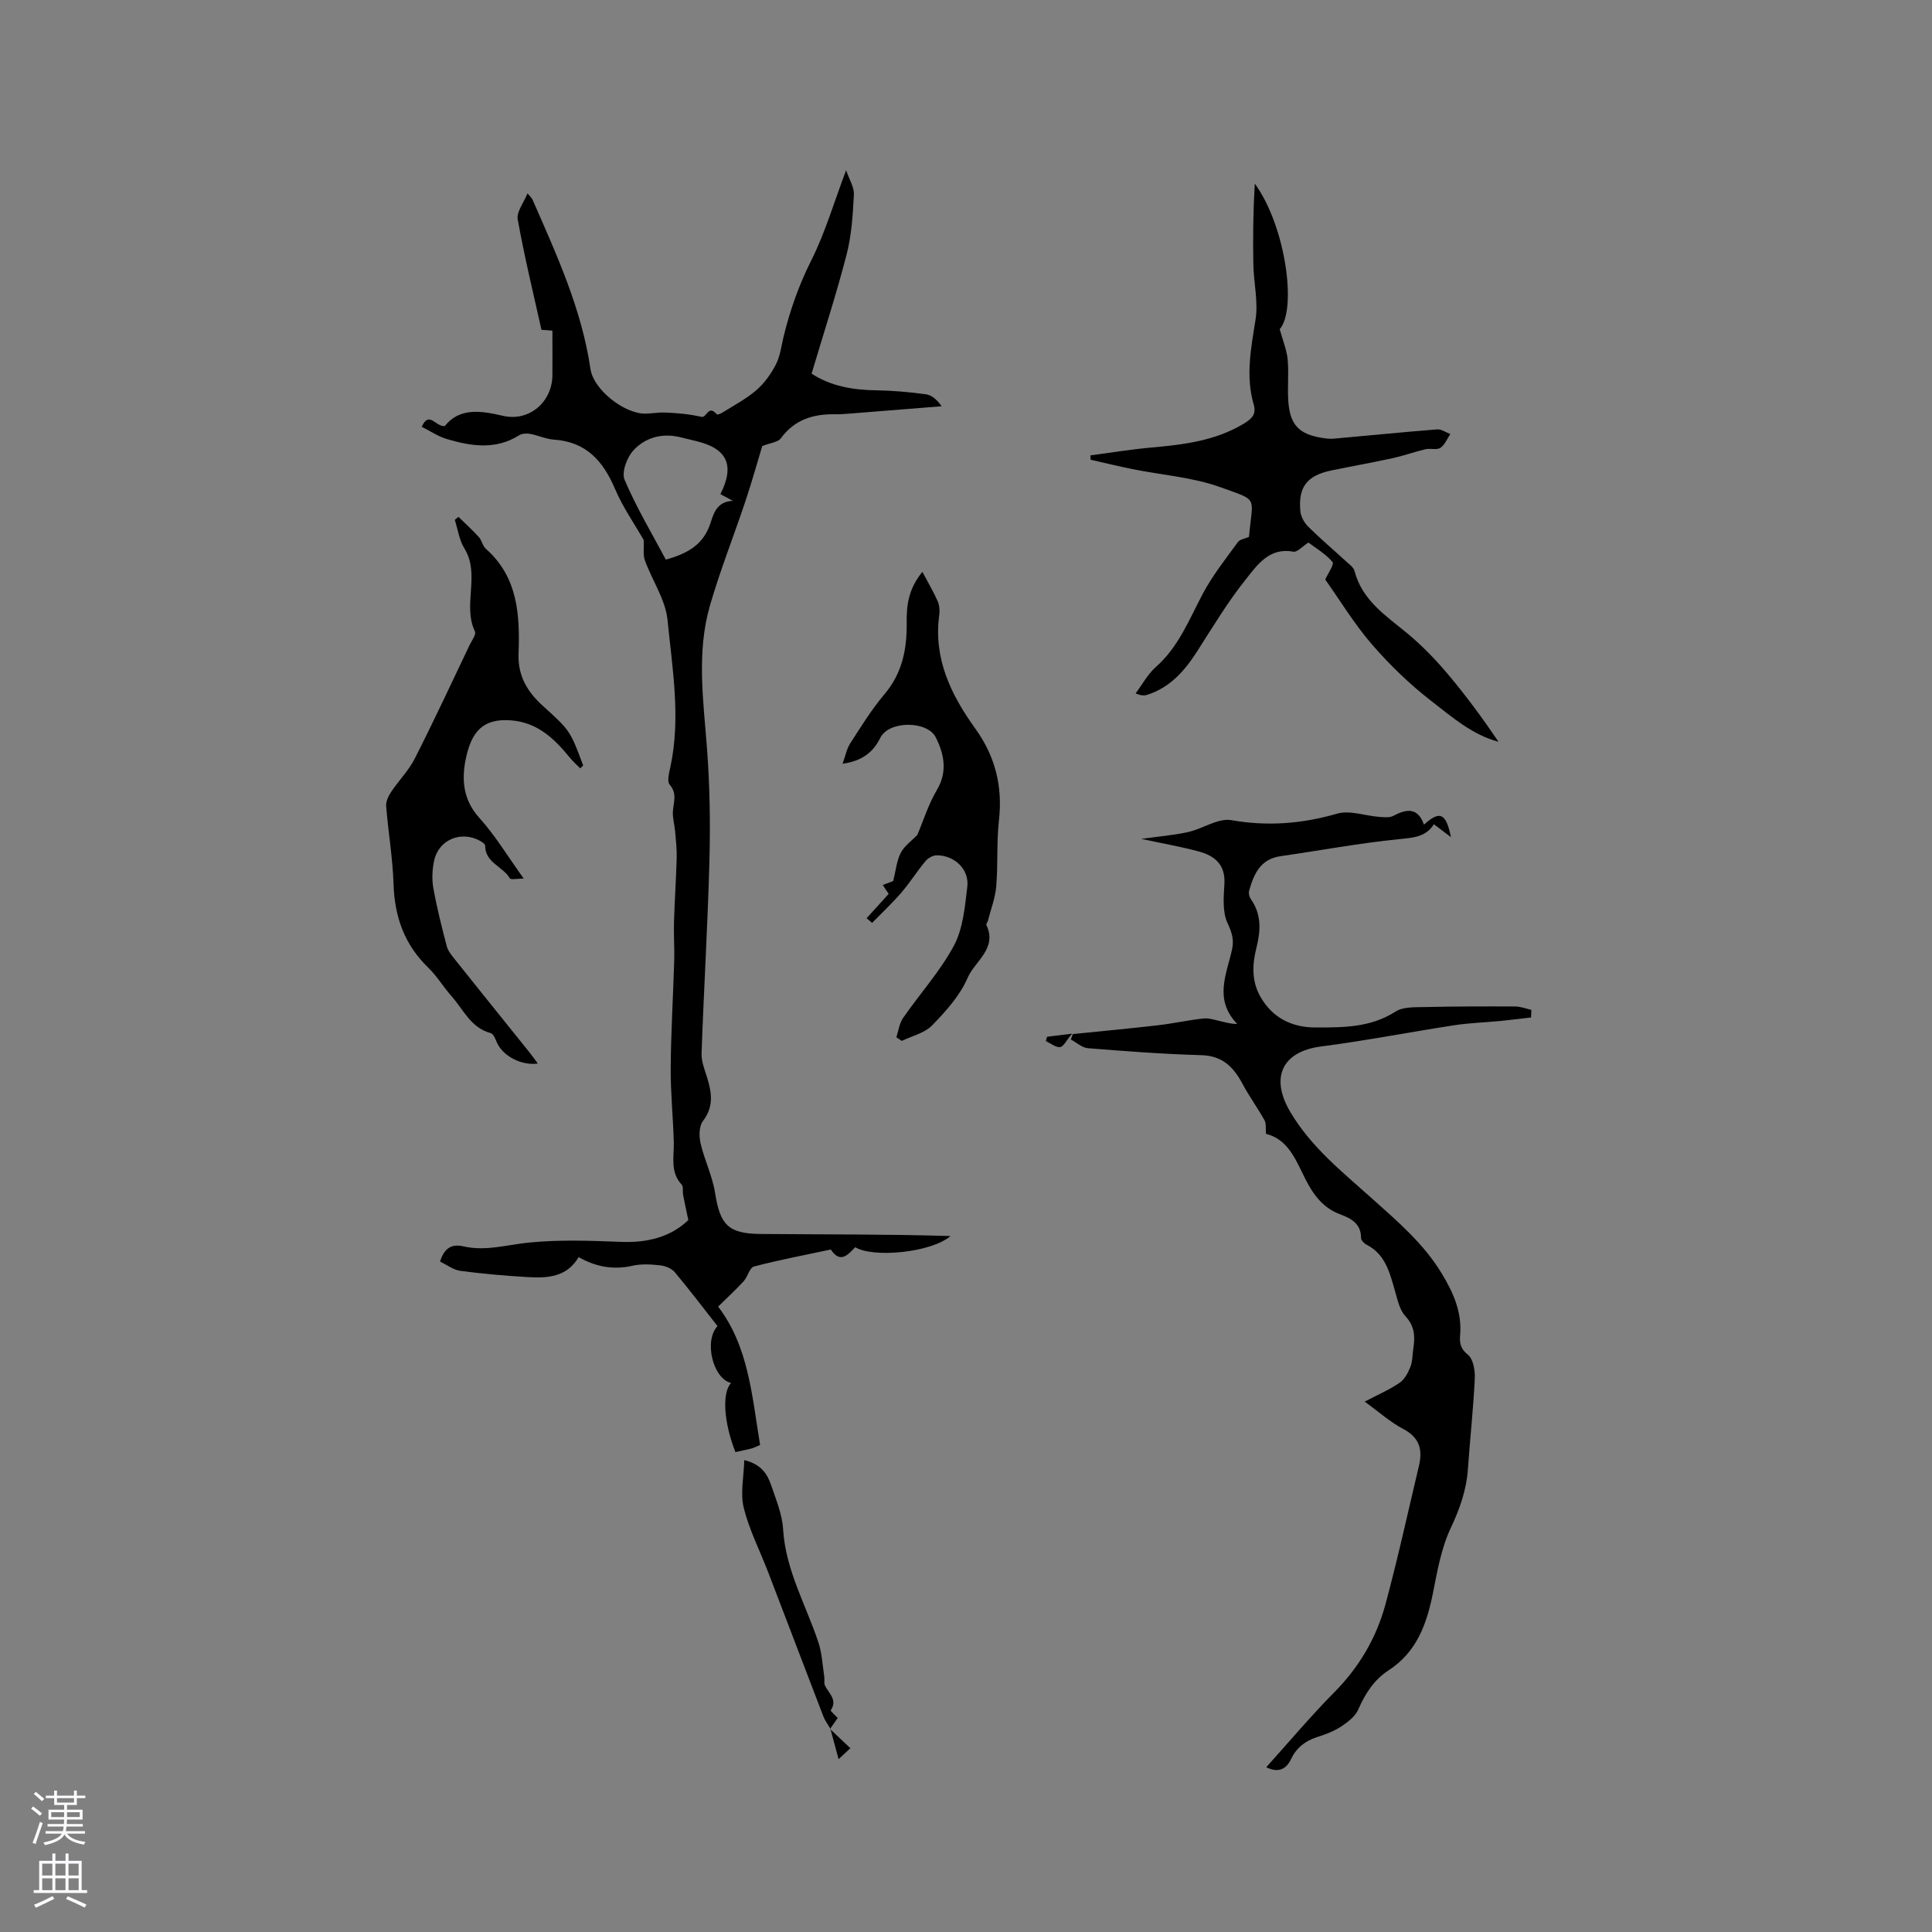
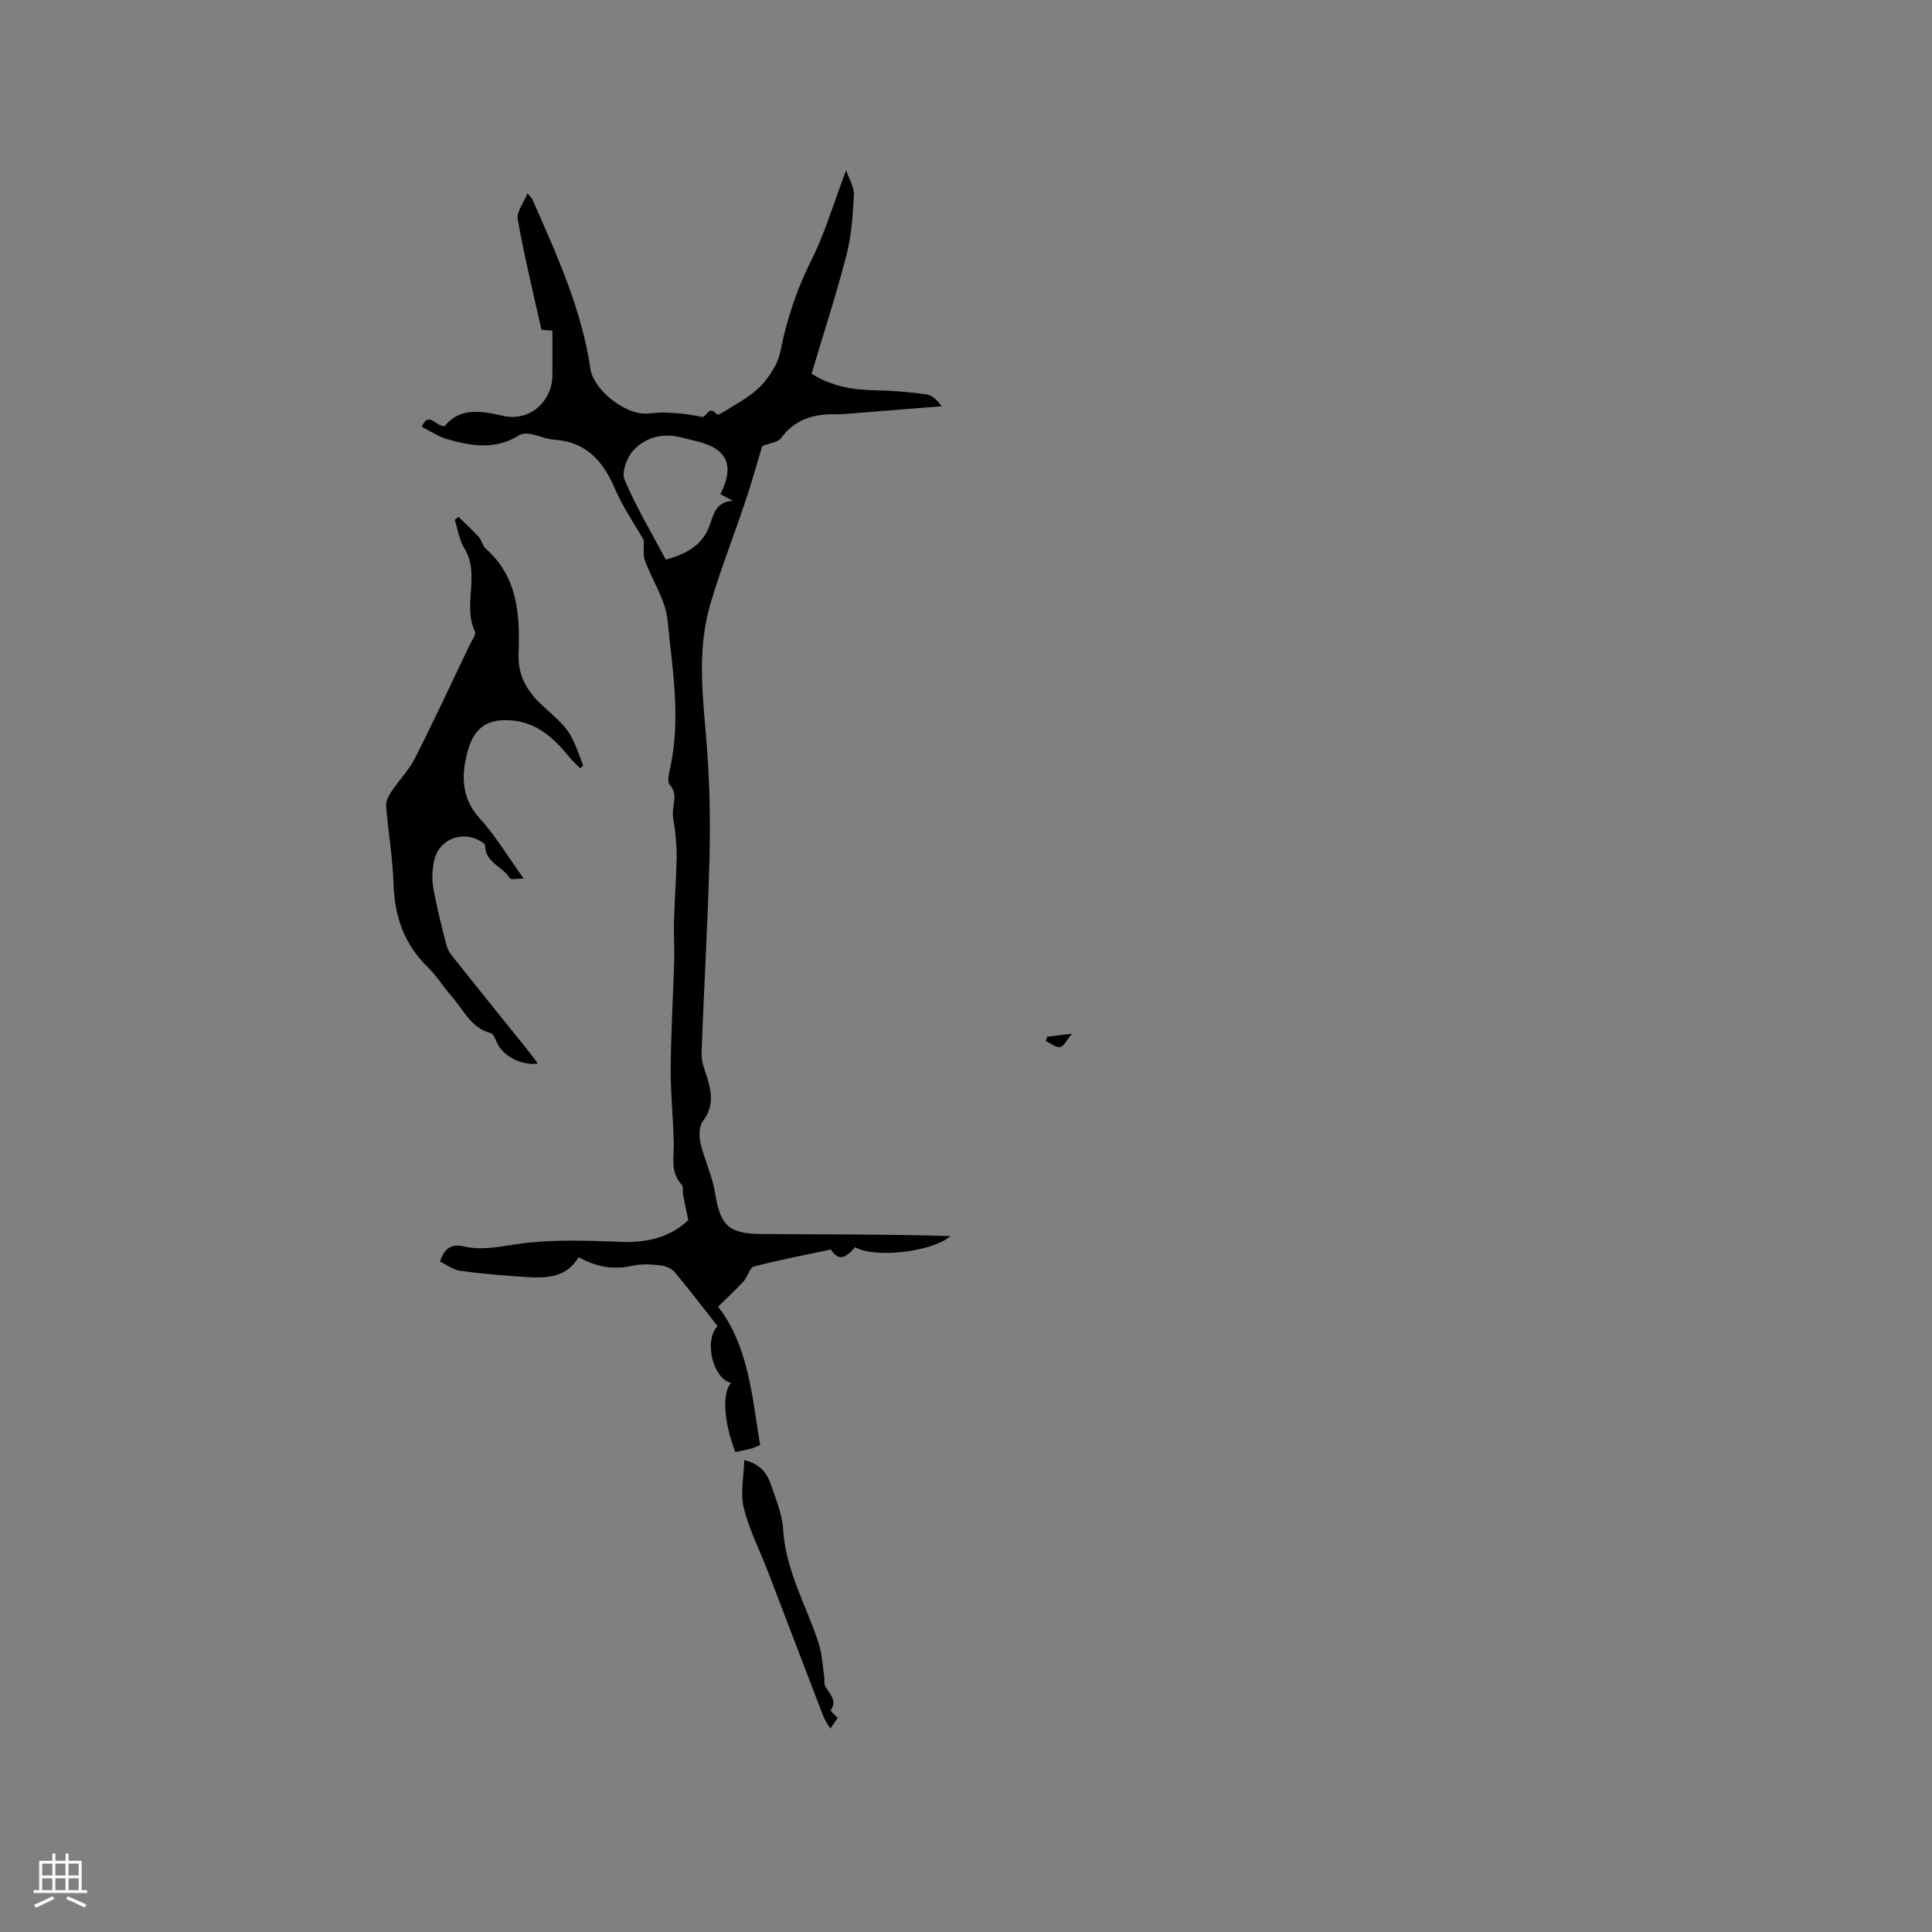
<svg xmlns="http://www.w3.org/2000/svg" enable-background="new 0 0 400 400" viewBox="0 0 400 400">
  <rect x="0" y="0" width="400" height="400" fill="#808080" stroke="none" />
  <g fill="#010000">
    <path d="m133.27 111.8c-1.86-3.26-4.31-6.75-5.94-10.58-2.46-5.79-5.99-9.76-12.65-10.2-1.66-.11-3.27-.89-4.93-1.19-.73-.13-1.69-.08-2.29.3-4.86 3.06-9.91 2.25-14.94.77-1.79-.52-3.4-1.64-5.21-2.54 1.56-3.37 2.81-.01 4.77-.14 3.02-3.81 7.36-3.23 12.04-2.13 5.42 1.27 10.22-2.86 10.25-8.4.02-3 0-6 0-9.24-.16-.01-1.08-.08-2.27-.17-1.68-7.58-3.54-15.17-4.91-22.85-.28-1.58 1.26-3.48 2.02-5.39.3.38.84.83 1.09 1.4 4.96 11.32 10.13 22.55 11.95 34.96.63 4.27 6.95 9.23 11.27 9.24 1.37 0 2.75-.28 4.12-.23 2.53.09 5.06.32 7.57.89 1.1.32 1.4-2.64 3.2-.51.1.12.8-.14 1.13-.35 2.38-1.5 4.92-2.82 7.03-4.64 1.67-1.44 3.06-3.37 4.07-5.34.9-1.75 1.13-3.84 1.6-5.79 1.33-5.45 3.16-10.65 5.71-15.73 2.88-5.72 4.69-11.99 7.23-18.7.64 1.91 1.69 3.52 1.61 5.07-.22 4.17-.48 8.42-1.52 12.43-2.11 8.16-4.73 16.19-7.24 24.62 3.97 2.59 8.52 3.38 13.34 3.45 3.46.05 6.94.36 10.37.83 1.19.16 2.28 1.15 3.22 2.47-6.39.51-12.77 1.02-19.16 1.53-.95.07-1.91.15-2.86.13-4.54-.09-8.44 1.09-11.29 4.99-.58.79-2.08.9-3.84 1.6-.99 3.27-2.12 7.35-3.46 11.35-2.41 7.22-5.23 14.31-7.35 21.61-2.83 9.78-1.37 19.74-.62 29.68.58 7.7.7 15.46.5 23.17-.35 13.31-1.16 26.61-1.63 39.92-.06 1.68.66 3.41 1.17 5.07.96 3.12 1.37 6-.89 8.94-.82 1.06-.82 3.17-.48 4.63.8 3.45 2.44 6.73 2.99 10.2 1.04 6.59 2.66 8.49 9.37 8.55 13.13.12 26.25.03 39.38.43-3.94 3.42-15.99 4.59-19.73 2.31-1.48 1.55-3.09 3.47-5.05.48-5.31 1.13-10.66 2.14-15.91 3.52-.91.24-1.29 2.13-2.14 3.05-1.67 1.82-3.49 3.49-5.28 5.25 6.33 8.27 7.02 18.57 8.69 28.65-.83.35-1.3.6-1.79.73-1.11.28-2.24.5-3.32.74-2.44-6.19-2.8-12.35-.89-14.31-3.73-.86-5.7-8.65-2.82-11.78-2.92-3.72-5.8-7.52-8.85-11.16-.66-.78-1.95-1.3-3-1.41-1.88-.21-3.88-.34-5.69.07-3.95.9-7.56.29-11.21-1.78-2.44 4.17-6.47 4.38-10.55 4.14-4.65-.27-9.3-.68-13.92-1.29-1.45-.19-2.79-1.24-4.22-1.92.86-2.76 2.34-3.73 4.86-3.15 4.57 1.05 8.97-.33 13.47-.78 6.36-.64 12.84-.4 19.25-.15 5.49.21 10.24-1.08 13.82-4.52-.42-1.99-.78-3.6-1.08-5.21-.14-.71.1-1.7-.3-2.13-2.42-2.61-1.56-5.73-1.63-8.75-.13-5.16-.68-10.32-.64-15.48.06-7.4.51-14.79.73-22.18.08-2.63-.13-5.27-.05-7.91.13-4.42.44-8.83.56-13.24.05-1.85-.16-3.71-.32-5.57-.12-1.34-.52-2.68-.47-4.01.07-1.92 1-3.76-.66-5.66-.59-.68-.11-2.47.15-3.69 2.18-10.17.4-20.31-.59-30.38-.42-4.23-3.18-8.21-4.7-12.38-.4-1.12-.16-2.5-.24-4.21zm15.88-9.49c3.02-5.97 1.43-9.45-4.99-10.98-1.03-.25-2.06-.49-3.08-.75-3.81-1-7.37-.09-9.91 2.63-1.35 1.44-2.52 4.56-1.86 6.11 2.44 5.75 5.68 11.16 8.54 16.54 4.74-1.31 7.71-3.2 9.16-7.3.68-1.94 1.21-4.75 4.74-4.86-.87-.47-1.74-.93-2.6-1.39z" />
-     <path d="m262.16 365.89c4.73-5.25 9.22-10.6 14.12-15.55 5.14-5.2 8.7-11.27 10.57-18.2 2.56-9.49 4.66-19.1 6.93-28.67.78-3.29.15-5.82-3.22-7.6-2.77-1.46-5.18-3.63-8.01-5.68 2.63-1.38 5.07-2.44 7.24-3.91 1.03-.7 1.75-2.09 2.23-3.32.45-1.15.4-2.5.59-3.75.38-2.46.32-4.6-1.63-6.7-1.26-1.36-1.68-3.58-2.23-5.48-1.07-3.69-1.99-7.4-5.86-9.35-.49-.25-1.11-.92-1.1-1.39.02-2.96-2.14-4.07-4.29-4.86-4.3-1.59-6.22-5.15-8.01-8.89-1.67-3.49-3.46-6.85-7.38-7.78-.1-1.14.08-2.13-.3-2.81-1.43-2.57-3.18-4.96-4.56-7.55-1.86-3.49-4.16-5.82-8.54-5.94-7.83-.22-15.65-.81-23.46-1.44-1.22-.1-2.36-1.17-3.54-1.8.13-.38.27-.75.4-1.13 5.88-.6 11.77-1.14 17.64-1.82 3.14-.36 6.25-1.07 9.39-1.4 1.18-.13 2.43.31 3.63.58 1.01.22 1.99.56 3.38.54-4.88-5.05-2.2-10.27-1.07-15.4.43-1.95.01-3.48-.91-5.42-1.1-2.31-.84-5.41-.67-8.14.25-4.02-2.02-5.86-5.33-6.75-3.77-1.01-7.62-1.68-11.89-2.6 3.45-.48 6.54-.73 9.56-1.38 2.06-.44 3.99-1.51 6.02-2.16.96-.3 2.07-.51 3.04-.34 7.43 1.31 14.63.78 21.92-1.34 2.61-.76 5.78.44 8.7.66 1 .08 2.18.22 2.99-.22 2.78-1.49 5.05-1.71 6.31 1.84 3.24-2.96 4.57-2.46 5.58 2.58-1.11-.84-2.23-1.68-3.53-2.67-1.66 2.65-4.26 2.79-7.24 3.09-8.2.82-16.32 2.35-24.49 3.52-4.23.6-5.56 3.73-6.53 7.19-.14.51.06 1.28.38 1.73 2.22 3.16 2.03 6.51 1.14 10.05-.87 3.45-1.03 6.9.85 10.18 2.54 4.41 6.58 6.32 11.39 6.32 5.68 0 11.38.04 16.55-3.29 1.59-1.02 4.05-.89 6.13-.94 6.22-.14 12.44-.15 18.66-.12 1.12.01 2.23.45 3.34.7-.02.52-.04 1.04-.06 1.57-2.07.24-4.15.52-6.22.72-3.24.31-6.5.41-9.71.9-9.19 1.41-18.33 3.2-27.55 4.39-8.06 1.04-10.58 6.43-6.39 13.52 4.32 7.32 10.78 12.44 16.92 17.94 5.29 4.74 10.7 9.33 14.45 15.53 2.41 3.98 4.23 8.03 3.81 12.83-.13 1.52.04 2.77 1.61 4 1.11.88 1.51 3.27 1.43 4.95-.3 6.23-.99 12.44-1.42 18.67-.3 4.39-1.69 8.3-3.58 12.31-1.94 4.13-2.76 8.84-3.66 13.39-1.28 6.42-3.35 12.23-9.17 16.01-3.02 1.96-4.86 4.83-6.3 8.13-.63 1.44-2.19 2.63-3.58 3.54-1.48.97-3.22 1.62-4.93 2.16-2.46.79-4.26 2.19-5.39 4.54-1.02 2.13-2.62 2.94-5.15 1.71z" />
-     <path d="m258.59 111.16c.75-8.55 2.13-7.38-5.9-10.28-5.78-2.09-12.16-2.53-18.25-3.76-2.89-.58-5.76-1.29-8.64-1.94-.01-.3-.03-.6-.04-.9 4.19-.55 8.37-1.24 12.58-1.62 6.68-.6 13.25-1.37 19.18-4.95 1.7-1.03 2.62-1.98 2.05-3.94-1.71-5.9-.57-11.66.37-17.55.6-3.72-.38-7.68-.45-11.53-.1-5.56-.03-11.12.3-16.68 6.41 8.82 8.76 26.03 5.16 30.15.66 2.41 1.47 4.32 1.65 6.3.27 2.94-.1 5.94.15 8.89.39 4.67 2.28 6.54 6.86 7.29.83.14 1.7.26 2.53.18 7.14-.63 14.26-1.36 21.41-1.92.88-.07 1.81.63 2.72.97-.67.98-1.14 2.25-2.05 2.85-.77.5-2.08.05-3.09.29-2.29.54-4.52 1.35-6.81 1.85-4.21.92-8.46 1.67-12.67 2.54-5.05 1.05-6.91 3.42-6.42 8.47.11 1.11.81 2.36 1.61 3.16 2.48 2.46 5.16 4.72 7.73 7.09.69.64 1.66 1.29 1.87 2.1 1.6 6.15 6.58 9.3 11.05 13.01 2.98 2.48 5.72 5.32 8.23 8.29 3.75 4.44 7.2 9.14 10.54 14.06-5.45-1.44-9.64-5.13-13.89-8.42-4.47-3.46-8.62-7.47-12.32-11.74-3.65-4.22-6.58-9.07-9.67-13.43.54-1.23 1.9-3.17 1.51-3.63-1.41-1.67-3.41-2.83-4.99-4.03-1.33.85-2.34 2.03-3.1 1.89-4.99-.94-7.48 2.73-9.84 5.69-3.75 4.69-6.87 9.9-10.12 14.97-2.58 4.02-5.59 7.46-10.31 8.97-.57.18-1.18.23-2.41-.29 1.38-1.84 2.5-3.98 4.19-5.47 4.71-4.15 6.87-9.79 9.69-15.11 2-3.79 4.72-7.21 7.26-10.7.42-.63 1.53-.76 2.33-1.12z" />
    <path d="m120.14 159.08c-.72-.73-1.5-1.41-2.15-2.2-3.21-3.95-6.7-7.31-12.2-7.74-5.86-.45-8.15 2.42-9.31 7.77-.94 4.34-.68 8.62 2.76 12.42 3.31 3.66 5.88 7.97 9.19 12.57-1.38 0-2.67.29-2.87-.05-1.42-2.46-5.11-3.21-5.11-6.75 0-.35-.65-.79-1.09-1.03-3.94-2.15-8.58-.2-9.49 4.16-.38 1.82-.48 3.82-.15 5.64.72 4.04 1.73 8.04 2.77 12.01.25.97.97 1.85 1.62 2.67 5.15 6.46 10.34 12.89 15.51 19.33.58.72 1.11 1.48 1.73 2.32-3.43.45-7.17-1.54-8.43-4.27-.34-.74-.73-1.88-1.31-2.03-4.15-1.09-5.66-4.89-8.14-7.67-1.69-1.9-3.01-4.15-4.82-5.9-4.92-4.76-6.96-10.52-7.17-17.29-.17-5.38-1.1-10.74-1.53-16.12-.08-.96.46-2.11 1.03-2.96 1.57-2.36 3.64-4.43 4.9-6.92 3.93-7.73 7.58-15.6 11.32-23.43.45-.95 1.43-2.24 1.13-2.87-2.62-5.51 1.17-11.77-2.19-17.21-1.06-1.72-1.35-3.92-1.98-5.9.25-.21.51-.41.76-.62 1.42 1.39 2.89 2.72 4.22 4.18.62.69.78 1.84 1.46 2.44 6.68 5.9 7.05 13.79 6.76 21.77-.16 4.6 1.87 7.88 5.05 10.76 5.63 5.1 5.63 5.1 8.33 12.32-.2.19-.4.4-.6.6z" />
-     <path d="m179.42 190.11c1.5-1.66 3.01-3.32 4.57-5.04-.35-.52-.75-1.13-1.22-1.84.91-.35 1.78-.68 2.16-.82.54-2.17.71-4.18 1.56-5.83.74-1.44 2.25-2.48 3.43-3.72 1.27-2.98 2.3-6.35 4.05-9.3 2.28-3.84 1.47-7.51-.23-10.9-1.72-3.43-9.68-3.56-11.51.15-1.43 2.9-3.73 4.75-7.78 5.31.61-1.69.86-3.11 1.59-4.23 2.24-3.47 4.42-7.02 7.08-10.16 3.68-4.35 4.66-9.31 4.6-14.75-.04-3.49.27-6.94 3.25-10.59 1.23 2.32 2.3 4.13 3.15 6.05.37.83.47 1.9.35 2.82-1.26 9.04 2.41 16.58 7.43 23.55 4.18 5.8 5.71 11.99 4.92 19.05-.51 4.51-.18 9.11-.56 13.64-.2 2.41-1.12 4.77-1.73 7.15-.08.3-.4.67-.31.87 2.32 4.88-2.4 7.46-3.9 10.96-1.57 3.65-4.48 6.87-7.31 9.79-1.56 1.61-4.17 2.2-6.3 3.24-.38-.25-.76-.51-1.13-.76.45-1.34.62-2.88 1.39-3.99 3.48-5.03 7.67-9.64 10.53-14.98 1.9-3.55 2.27-8.05 2.77-12.19.43-3.59-2.63-6.5-6.31-6.51-.79 0-1.8.55-2.32 1.17-1.76 2.11-3.23 4.47-5.02 6.55-1.89 2.2-4.03 4.19-6.06 6.27-.39-.33-.76-.64-1.14-.96z" />
    <path d="m171.92 357.91c-.49-.85-1.11-1.66-1.46-2.57-3.83-9.95-7.61-19.93-11.44-29.89-1.7-4.42-3.9-8.7-5.03-13.25-.75-3 .01-6.37.1-9.9 3.47.83 4.77 2.86 5.55 5.15 1.02 2.99 2.3 6.05 2.49 9.14.51 8.49 4.74 15.69 7.32 23.47.74 2.24.84 4.69 1.2 7.05.1.62-.1 1.33.15 1.86.75 1.62 2.67 2.92 1.2 5.13-.1.14.92 1.03 1.44 1.58-.54.77-1.07 1.53-1.6 2.29.01 0 .08-.06.08-.06z" />
-     <path d="m171.85 357.97c1.35 1.28 2.71 2.56 4.21 3.98-.81.75-1.39 1.28-2.44 2.26-.64-2.37-1.17-4.33-1.7-6.3 0 0-.07.06-.07.06z" />
    <path d="m216.78 214.65c1.4-.17 2.8-.35 5.18-.64-1.19 1.4-1.78 2.71-2.49 2.78-.93.09-1.96-.79-2.94-1.26.08-.29.16-.59.25-.88z" />
  </g>
-   <path d="m6.44 374.46.42-.45c.65.47 1.27.95 1.85 1.44l-.45.49c-.65-.56-1.25-1.06-1.82-1.48m.93 7.33-.63-.26c.55-1.36 1.05-2.8 1.52-4.33.19.1.38.19.59.27-.46 1.29-.95 2.73-1.48 4.32m-.38-10.38.44-.42c.43.34 1.01.82 1.74 1.44l-.49.49c-.53-.51-1.09-1.01-1.69-1.51m2.5.35h1.72v-1.04h.59v1.04h3.52v-1.04h.59v1.04h1.75v.53h-1.75v1.42h-2.03v.97h3.22v2.03h-3.24c0 .35-.01.66-.03.93h3.32v.53h-3.37c-.03.27-.08.58-.15.94h3.96v.53h-3.71c.67.92 1.93 1.48 3.79 1.68-.13.24-.23.44-.29.59-2.13-.38-3.48-1.08-4.04-2.12-.43.97-1.77 1.72-4.03 2.23-.09-.19-.2-.37-.33-.55 2.1-.42 3.37-1.03 3.81-1.83h-3.36v-.53h3.58c.08-.29.13-.61.16-.94h-3.33v-.53h3.39c.02-.27.04-.58.04-.93h-3.23v-2.03h3.25v-.97h-2.07v-1.42h-1.73zm1.12 3.44v1h2.65c.01-.3.02-.44.01-.4v-.25-.35zm1.19-2h3.52v-.91h-3.52zm4.71 2h-2.63v.59c0 .15-.01.28-.01.4h2.64z" fill="#fbfafc" />
  <path d="m13.56 383.74h.63v1.52h2.72v6.07h1.13v.6h-11.06v-.6h1.13v-6.07h2.73v-1.52h.63v1.52h2.1v-1.52zm-2.69 8.83.38.56c-1.24.63-2.53 1.25-3.85 1.85-.1-.21-.21-.42-.34-.63 1.36-.55 2.63-1.15 3.81-1.78m-2.13-4.27h2.1v-2.45h-2.1zm0 3.04h2.1v-2.46h-2.1zm2.72-3.04h2.1v-2.45h-2.1zm0 3.04h2.1v-2.46h-2.1zm6.07 3.6c-1.41-.71-2.7-1.3-3.86-1.78l.35-.56c1.45.62 2.75 1.19 3.88 1.72zm-1.25-9.09h-2.1v2.45h2.1zm-2.09 5.49h2.1v-2.46h-2.1z" fill="#fbfafc" />
</svg>